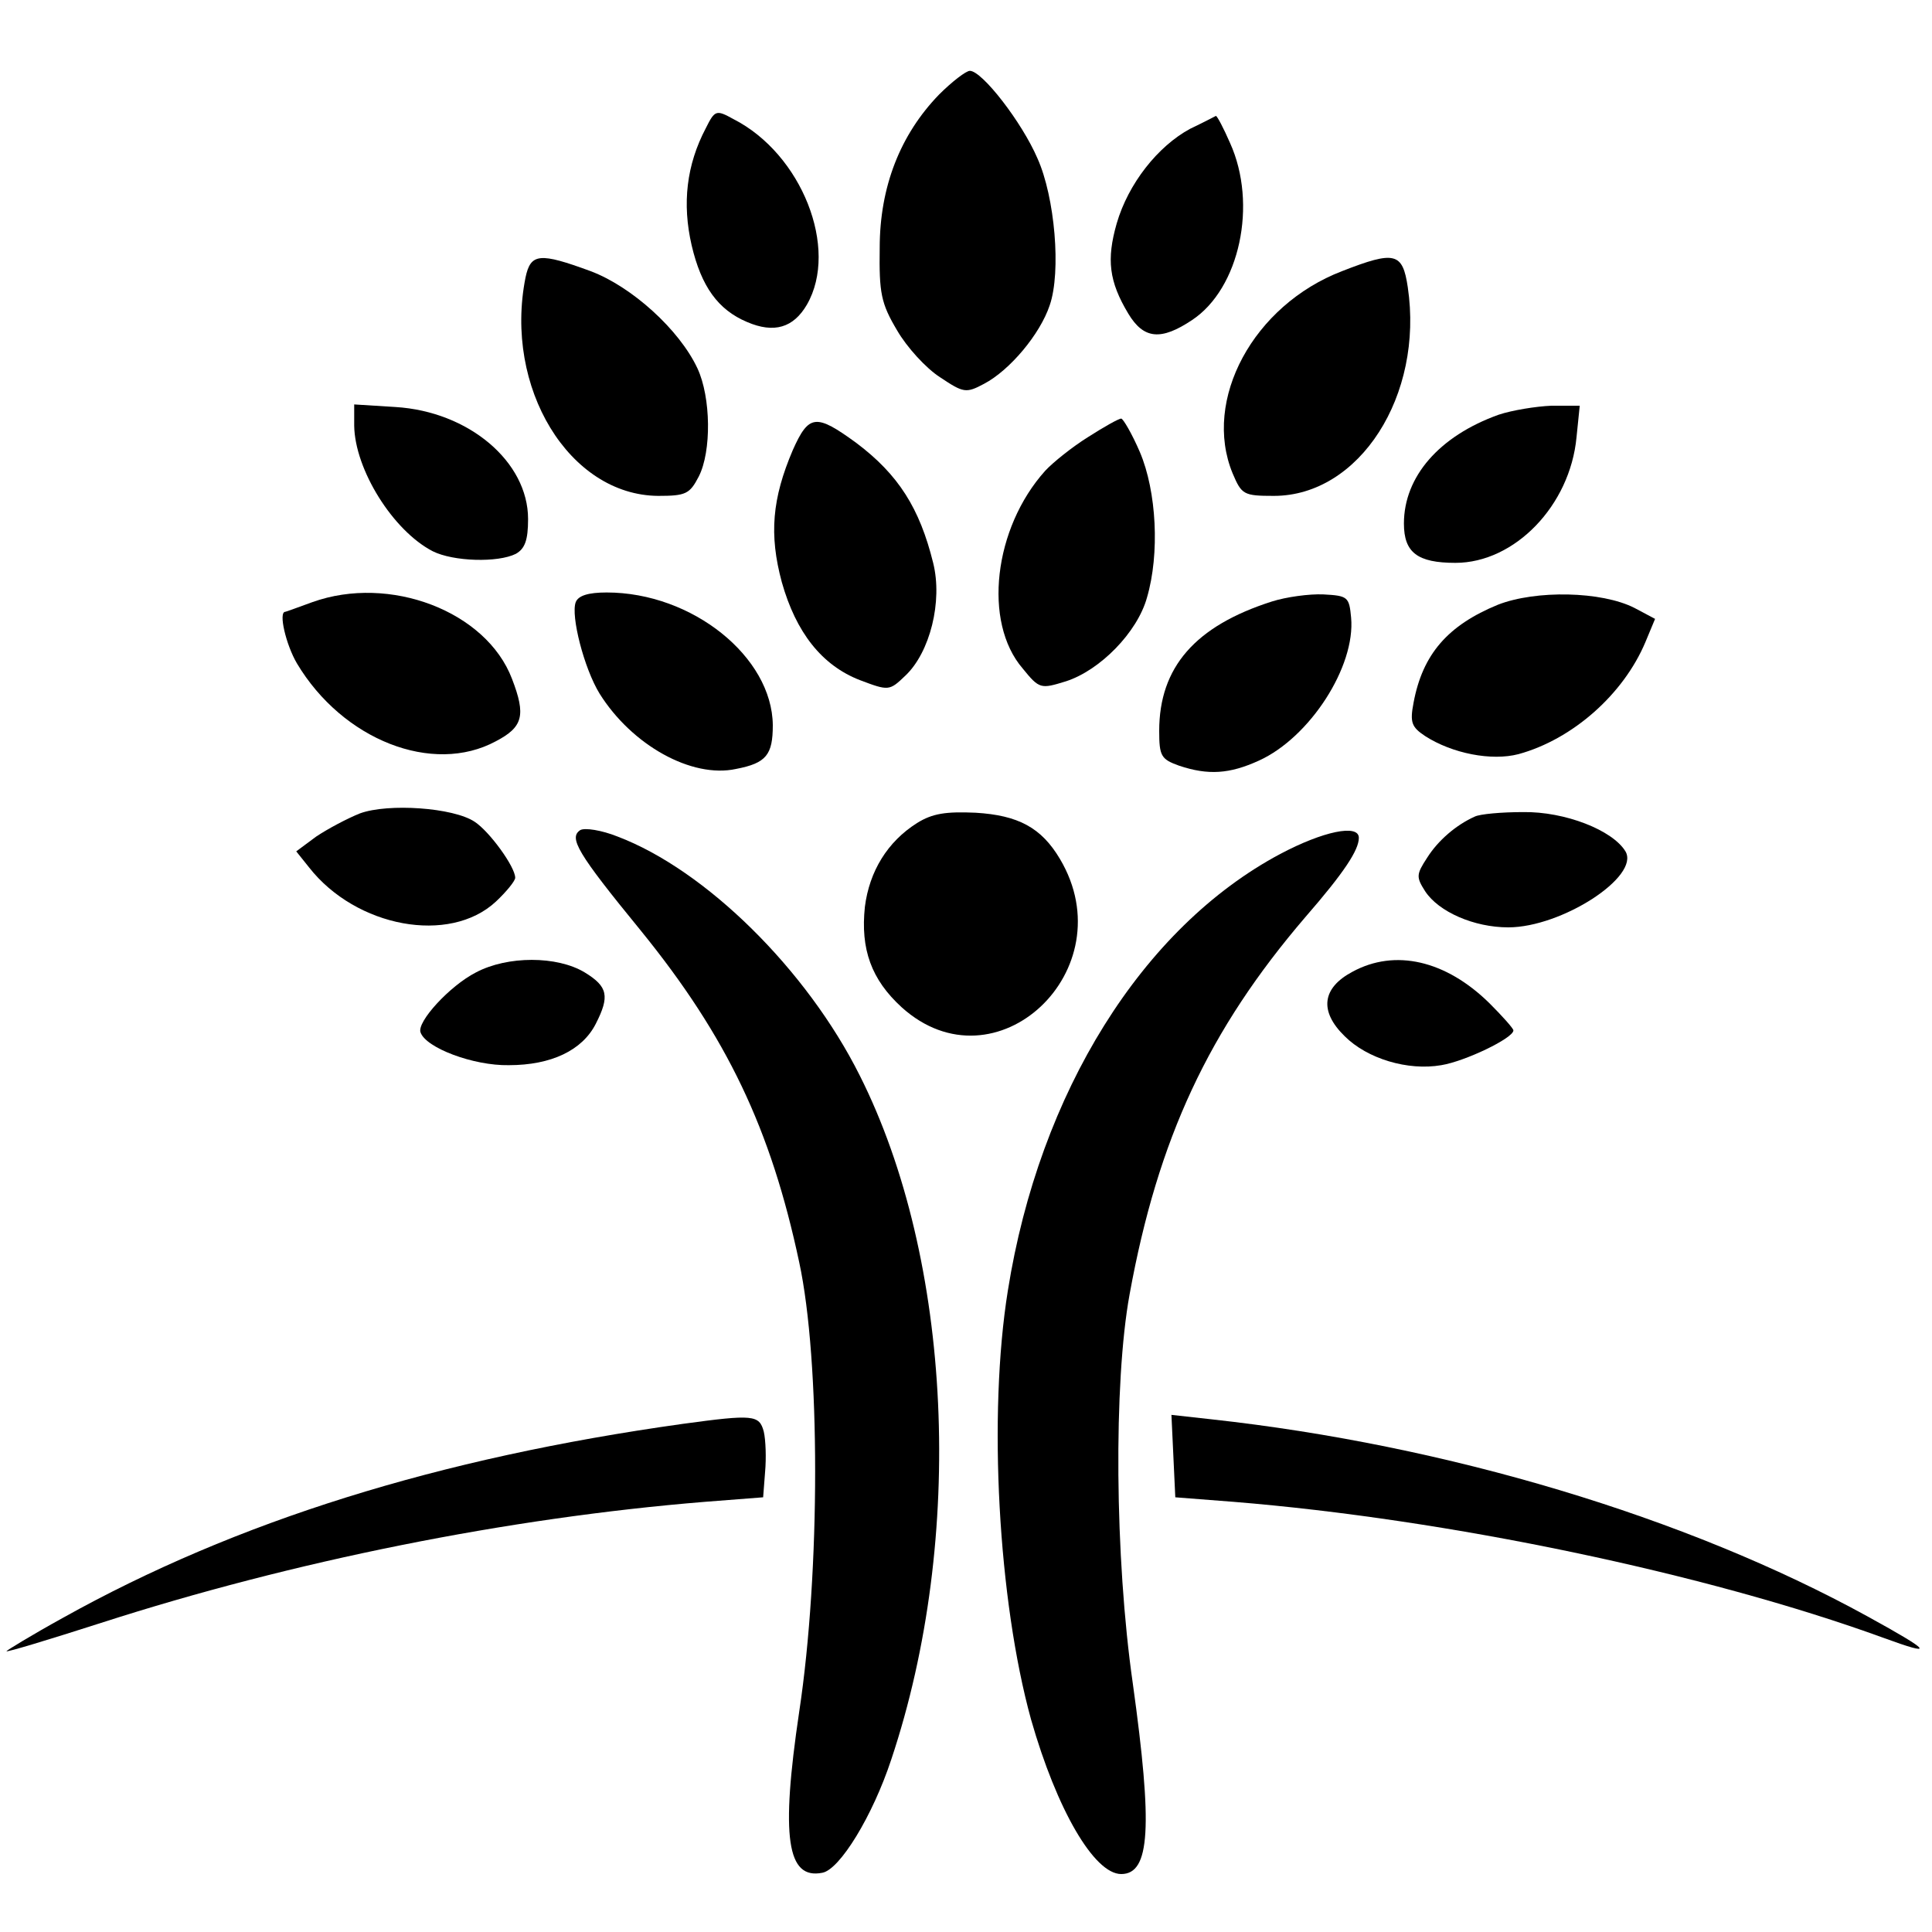
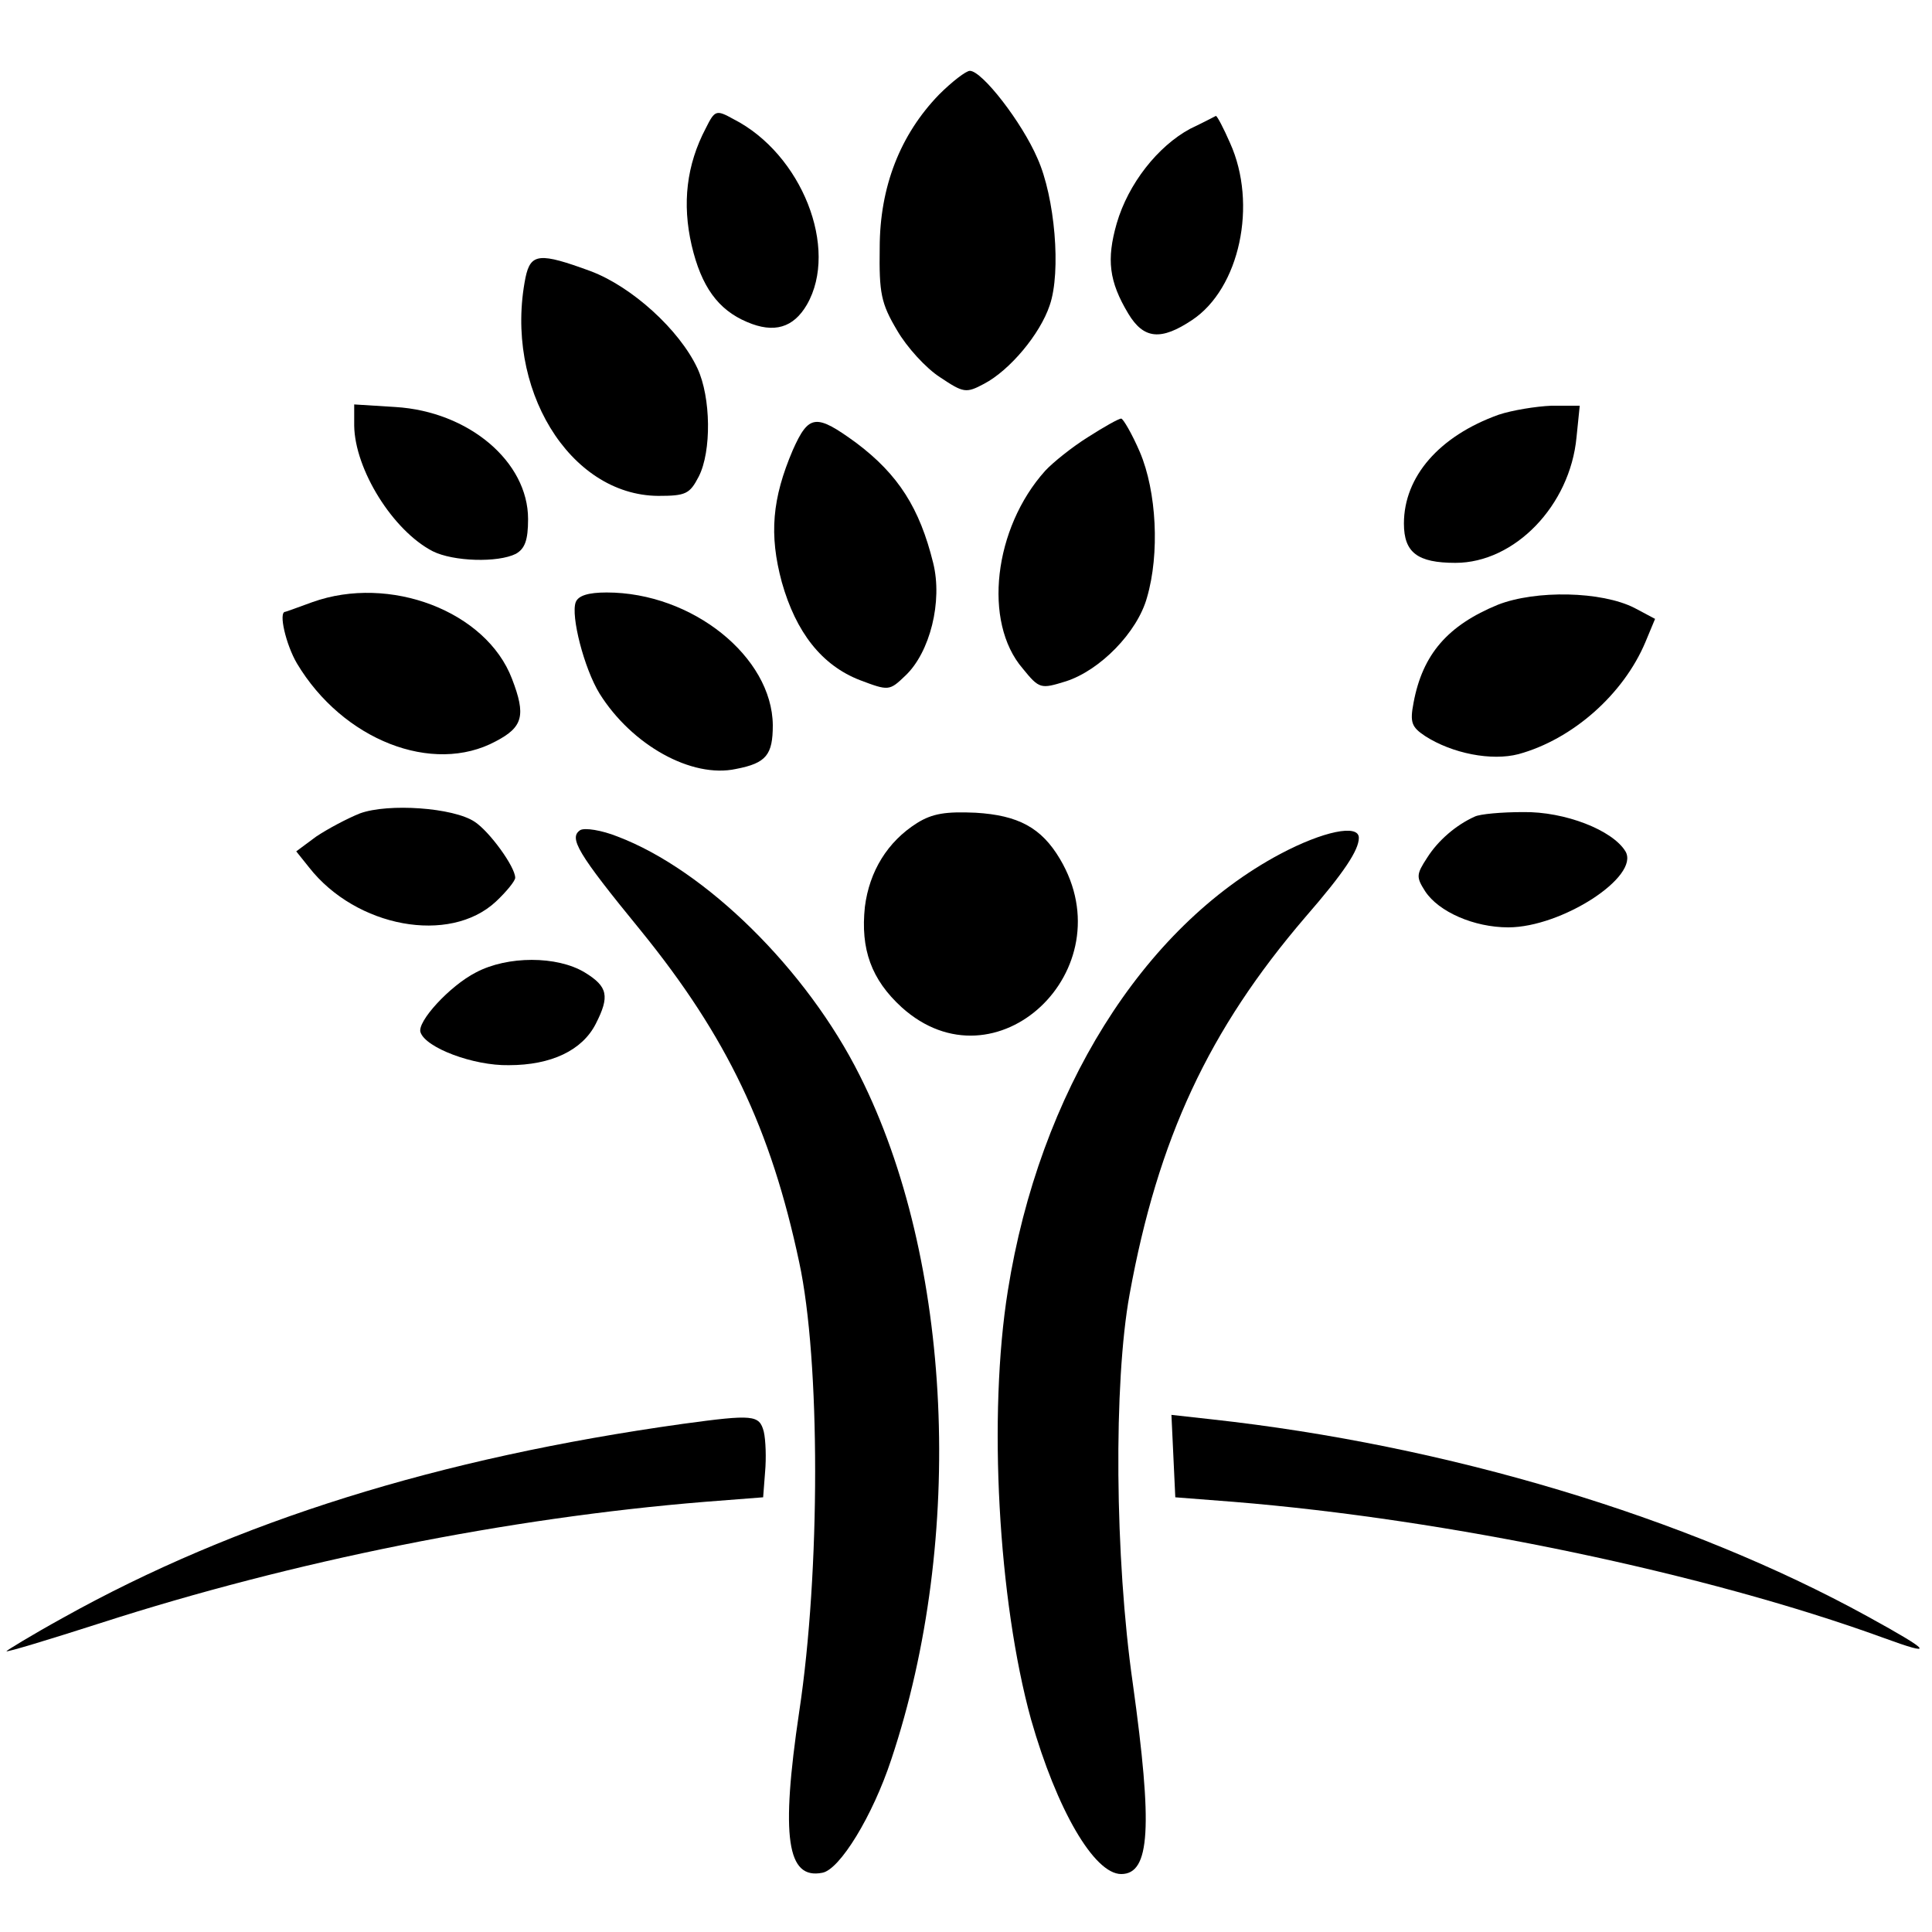
<svg xmlns="http://www.w3.org/2000/svg" version="1.0" width="300pt" height="300pt" viewBox="0 0 300 300" preserveAspectRatio="xMidYMid meet">
  <g transform="translate(0,300) scale(0.1,-0.1)" fill="#000000" stroke="none">
    <path d="M1458 2853 c-60 -62 -92 -143 -92 -238 -1 -70 2 -86 27 -128 15 -26 45 -59 67 -73 36 -24 40 -25 68 -10 40 21 87 77 102 122 18 52 8 168 -19 228 -24 56 -86 136 -105 136 -6 0 -28 -17 -48 -37z" />
    <path d="M1096 2801 c-30 -57 -37 -117 -22 -182 15 -64 41 -100 86 -119 42 -18 72 -9 93 27 50 87 -8 234 -114 288 -27 15 -29 14 -43 -14z" />
    <path d="M1848 2800 c-50 -27 -96 -85 -114 -147 -16 -56 -12 -90 18 -140 24 -40 51 -42 99 -10 74 49 102 180 59 275 -10 23 -20 42 -22 42 -2 -1 -19 -10 -40 -20z" />
    <path d="M816 2569 c-34 -171 68 -338 206 -339 43 0 49 3 63 30 20 39 19 123 -2 168 -28 60 -102 127 -166 151 -79 29 -93 28 -101 -10z" />
-     <path d="M2084 2579 c-138 -53 -217 -200 -170 -314 14 -33 17 -35 64 -35 133 0 233 156 208 324 -8 54 -20 57 -102 25z" />
    <path d="M550 2339 c1 -68 60 -163 122 -195 32 -16 101 -18 129 -4 14 8 19 21 19 54 0 89 -92 167 -206 174 l-64 4 0 -33z" />
    <path d="M2327 2356 c-92 -33 -147 -96 -147 -169 0 -45 21 -61 80 -61 92 0 178 89 188 195 l5 49 -44 0 c-24 -1 -61 -7 -82 -14z" />
    <path d="M1231 2301 c-32 -75 -37 -131 -17 -205 22 -78 62 -129 121 -152 45 -17 46 -17 71 7 38 36 58 115 43 175 -21 85 -54 137 -119 186 -63 46 -74 45 -99 -11z" />
    <path d="M1689 2321 c-24 -15 -54 -39 -66 -52 -80 -89 -97 -235 -35 -307 26 -32 28 -32 67 -20 53 17 111 76 126 130 20 68 15 165 -11 226 -12 28 -26 52 -29 52 -4 0 -27 -13 -52 -29z" />
    <path d="M485 2065 c-22 -8 -41 -15 -42 -15 -11 0 1 -51 18 -80 71 -119 211 -174 309 -121 42 22 47 40 25 97 -40 105 -190 162 -310 119z" />
    <path d="M894 2065 c-8 -21 13 -103 37 -142 50 -80 143 -132 212 -117 47 9 57 22 57 68 -1 106 -125 206 -258 206 -29 0 -44 -5 -48 -15z" />
-     <path d="M1975 2066 c-119 -38 -175 -102 -175 -201 0 -39 3 -44 31 -54 45 -15 78 -13 124 8 79 36 150 146 143 222 -3 32 -5 34 -43 36 -22 1 -58 -4 -80 -11z" />
    <path d="M2326 2061 c-78 -32 -117 -77 -131 -152 -6 -31 -3 -38 18 -52 42 -27 103 -39 145 -28 84 23 163 93 197 174 l15 36 -32 17 c-51 26 -153 28 -212 5z" />
    <path d="M559 1737 c-20 -8 -50 -24 -68 -36 l-31 -23 20 -25 c73 -93 218 -120 290 -53 16 15 30 32 30 37 0 17 -40 72 -63 87 -33 22 -134 29 -178 13z" />
    <path d="M1424 1722 c-46 -29 -74 -75 -81 -130 -7 -66 10 -113 57 -156 146 -132 348 58 246 230 -29 49 -65 68 -131 72 -46 2 -67 -1 -91 -16z" />
    <path d="M2290 1732 c-29 -13 -57 -37 -74 -64 -17 -26 -17 -30 -3 -52 21 -32 76 -56 129 -56 83 0 205 79 182 118 -20 33 -94 62 -159 61 -33 0 -67 -3 -75 -7z" />
    <path d="M901 1711 c-18 -12 -5 -35 94 -156 134 -165 202 -308 246 -515 33 -153 33 -480 0 -698 -29 -195 -19 -261 36 -250 27 5 78 88 107 176 115 344 95 776 -49 1062 -82 164 -239 319 -376 371 -25 10 -51 14 -58 10z" />
    <path d="M1988 1674 c-214 -114 -374 -370 -423 -678 -31 -193 -15 -481 36 -666 40 -140 98 -240 140 -240 45 0 49 73 18 296 -28 195 -30 467 -5 604 44 242 123 411 273 586 60 69 83 104 83 123 0 22 -56 10 -122 -25z" />
    <path d="M739 1490 c-41 -21 -92 -77 -86 -93 8 -24 82 -52 137 -51 66 0 114 23 135 64 22 43 19 58 -17 80 -43 26 -120 26 -169 0z" />
-     <path d="M2100 1491 c-47 -25 -52 -61 -12 -100 35 -35 98 -54 150 -45 37 6 112 42 112 54 0 3 -17 22 -37 42 -68 67 -147 85 -213 49z" />
    <path d="M1060 789 c-379 -53 -693 -151 -962 -301 -49 -27 -88 -51 -88 -52 0 -2 66 18 147 44 298 96 631 163 938 188 l90 7 3 39 c2 22 1 50 -2 63 -7 26 -16 27 -126 12z" />
    <path d="M1822 739 l3 -64 90 -7 c333 -27 734 -111 1009 -211 82 -30 76 -22 -24 33 -282 155 -654 266 -1018 306 l-63 7 3 -64z" />
  </g>
</svg>